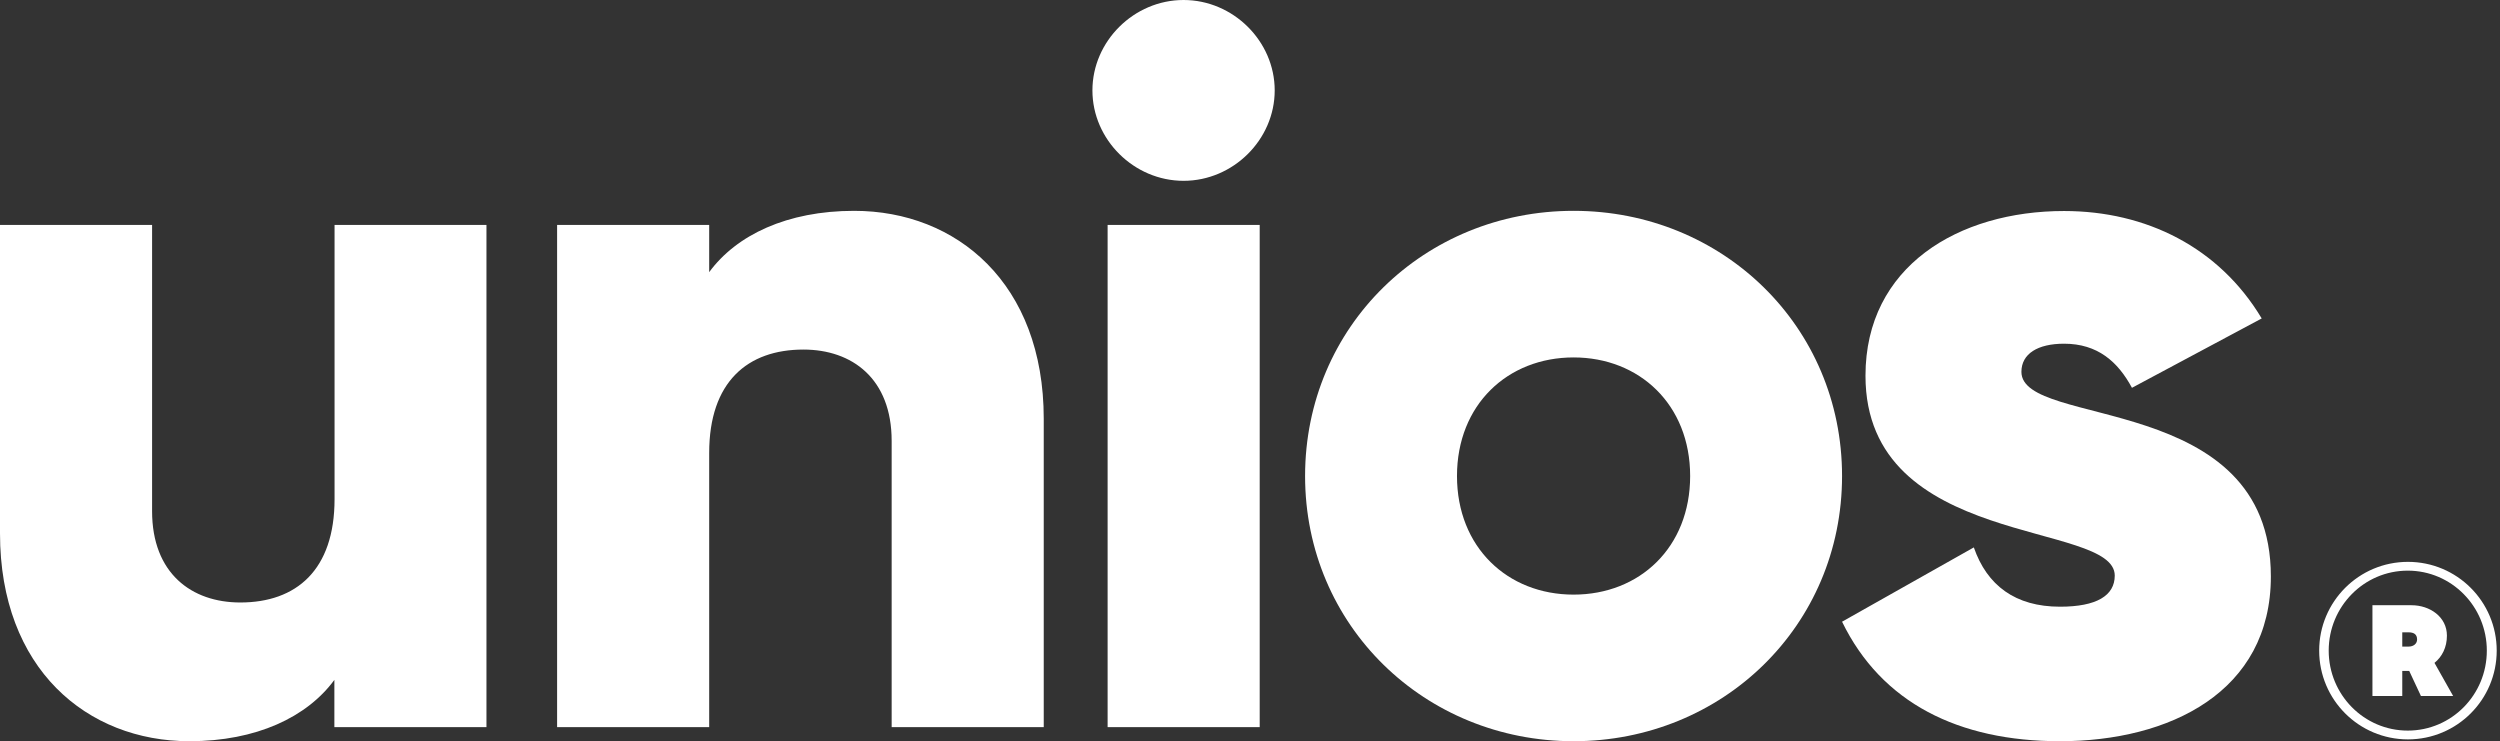
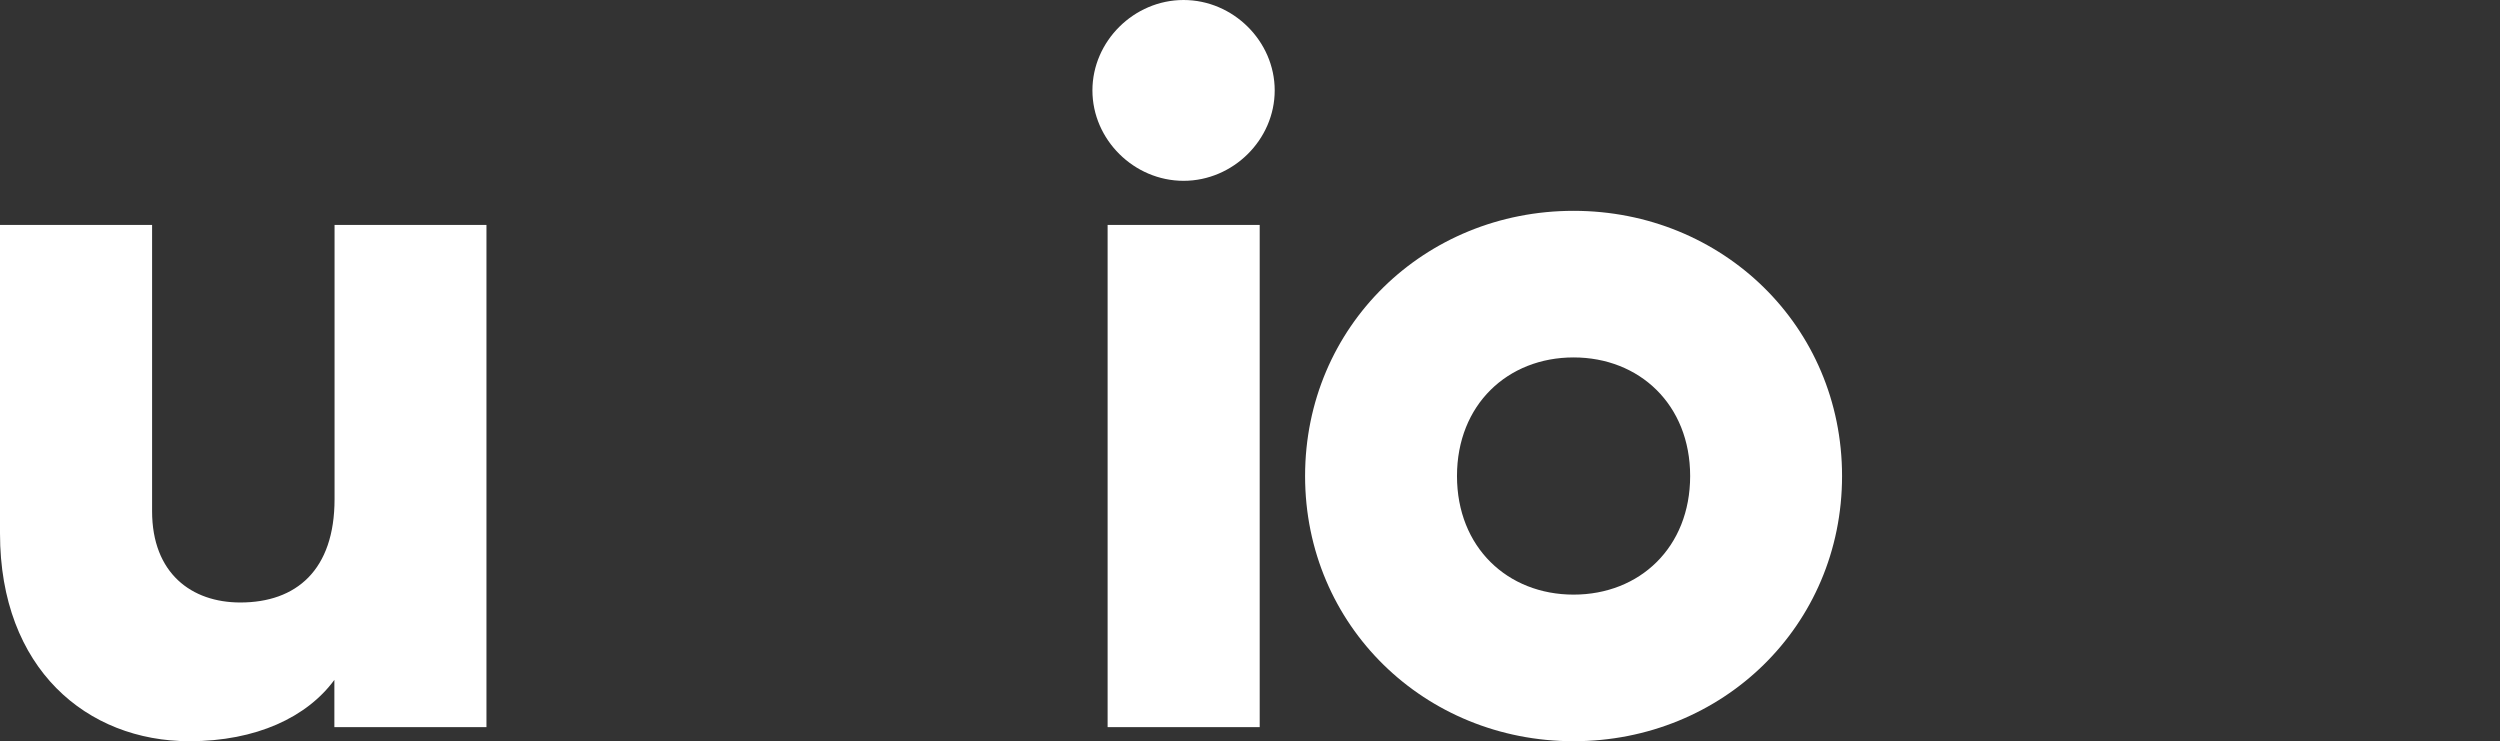
<svg xmlns="http://www.w3.org/2000/svg" id="Layer_1" x="0px" y="0px" viewBox="0 0 1366 405" style="enable-background:new 0 0 1366 405;" xml:space="preserve">
  <rect x="0" y="0" width="1366" height="405" fill="#333333" stroke="none" />
  <style type="text/css"> .st0{fill:#FFFFFF;} </style>
  <g>
    <path class="st0" d="M265.8,122.9v274.4h-83.1v-25.8c-14.9,20.3-42.6,33.5-79.2,33.5C47.6,405,0,365.5,0,291.4V122.9h83.1v156.4 c0,34,21.6,49.9,48.2,49.9c30.5,0,51.5-17.6,51.5-56.5V122.9H265.8z" />
-     <path class="st0" d="M570.3,228.8v168.5h-83.1V240.9c0-34-21.6-49.9-48.2-49.9c-30.5,0-51.5,17.6-51.5,56.5v149.8h-83.1V122.9h83.1 v25.8c14.9-20.3,42.6-33.5,79.2-33.5C522.7,115.2,570.3,154.8,570.3,228.8" />
    <path class="st0" d="M596.9,49.4c0-26.9,22.7-49.4,49.8-49.4c27.1,0,49.8,22.5,49.8,49.4c0,26.9-22.7,49.4-49.8,49.4 C619.6,98.8,596.9,76.3,596.9,49.4 M605.2,122.9h83.1v274.4h-83.1V122.9z" />
    <path class="st0" d="M713.1,260.1c0-81.8,65.3-144.9,146.7-144.9c81.4,0,146.7,63.1,146.7,144.9c0,81.8-65.3,144.9-146.7,144.9 C778.5,405,713.1,341.9,713.1,260.1 M923.5,260.1c0-39-27.7-64.8-63.7-64.8c-36,0-63.7,25.8-63.7,64.8c0,39,27.7,64.8,63.7,64.8 C895.9,324.9,923.5,299.1,923.5,260.1" />
-     <path class="st0" d="M1240.8,315c0,63.1-55.4,90-115.2,90c-55.4,0-97.5-20.9-119.1-65.3l72-40.6c7.2,20.8,22.7,32.4,47.1,32.4 c19.9,0,29.9-6,29.9-17c0-30.2-136.2-14.3-136.2-109.2c0-59.8,50.9-90,108.5-90c44.8,0,84.7,19.8,108,58.7l-70.9,37.9 c-7.7-14.3-18.8-24.1-37.1-24.1c-14.4,0-23.3,5.5-23.3,15.4C1104.6,234.3,1240.8,213.5,1240.8,315" />
-     <path class="st0" d="M1364.2,355.5c0,26.8-21.7,48.5-48.5,48.5c-26.8,0-48.5-21.7-48.5-48.5c0-26.8,21.7-48.5,48.5-48.5 C1342.5,307,1364.2,328.7,1364.2,355.5 M1358.8,355.5c0-24.1-19.3-43.7-43.2-43.7c-23.9,0-43.2,19.6-43.2,43.7 c0,24.1,19.3,43.7,43.2,43.7C1339.5,399.2,1358.8,379.7,1358.8,355.5 M1330.2,362.2l10.2,18.1h-17.6l-6.4-13.7h-3.8v13.7h-16.3 v-49.6h21.4c9.9,0,19.3,6.3,19.3,16.6C1337,353.8,1334.3,358.9,1330.2,362.2 M1312.6,353.3h3.4c2.8,0,4.7-1.6,4.7-3.9 c0-2.9-1.9-3.9-4.7-3.9h-3.4V353.3z" />
  </g>
</svg>